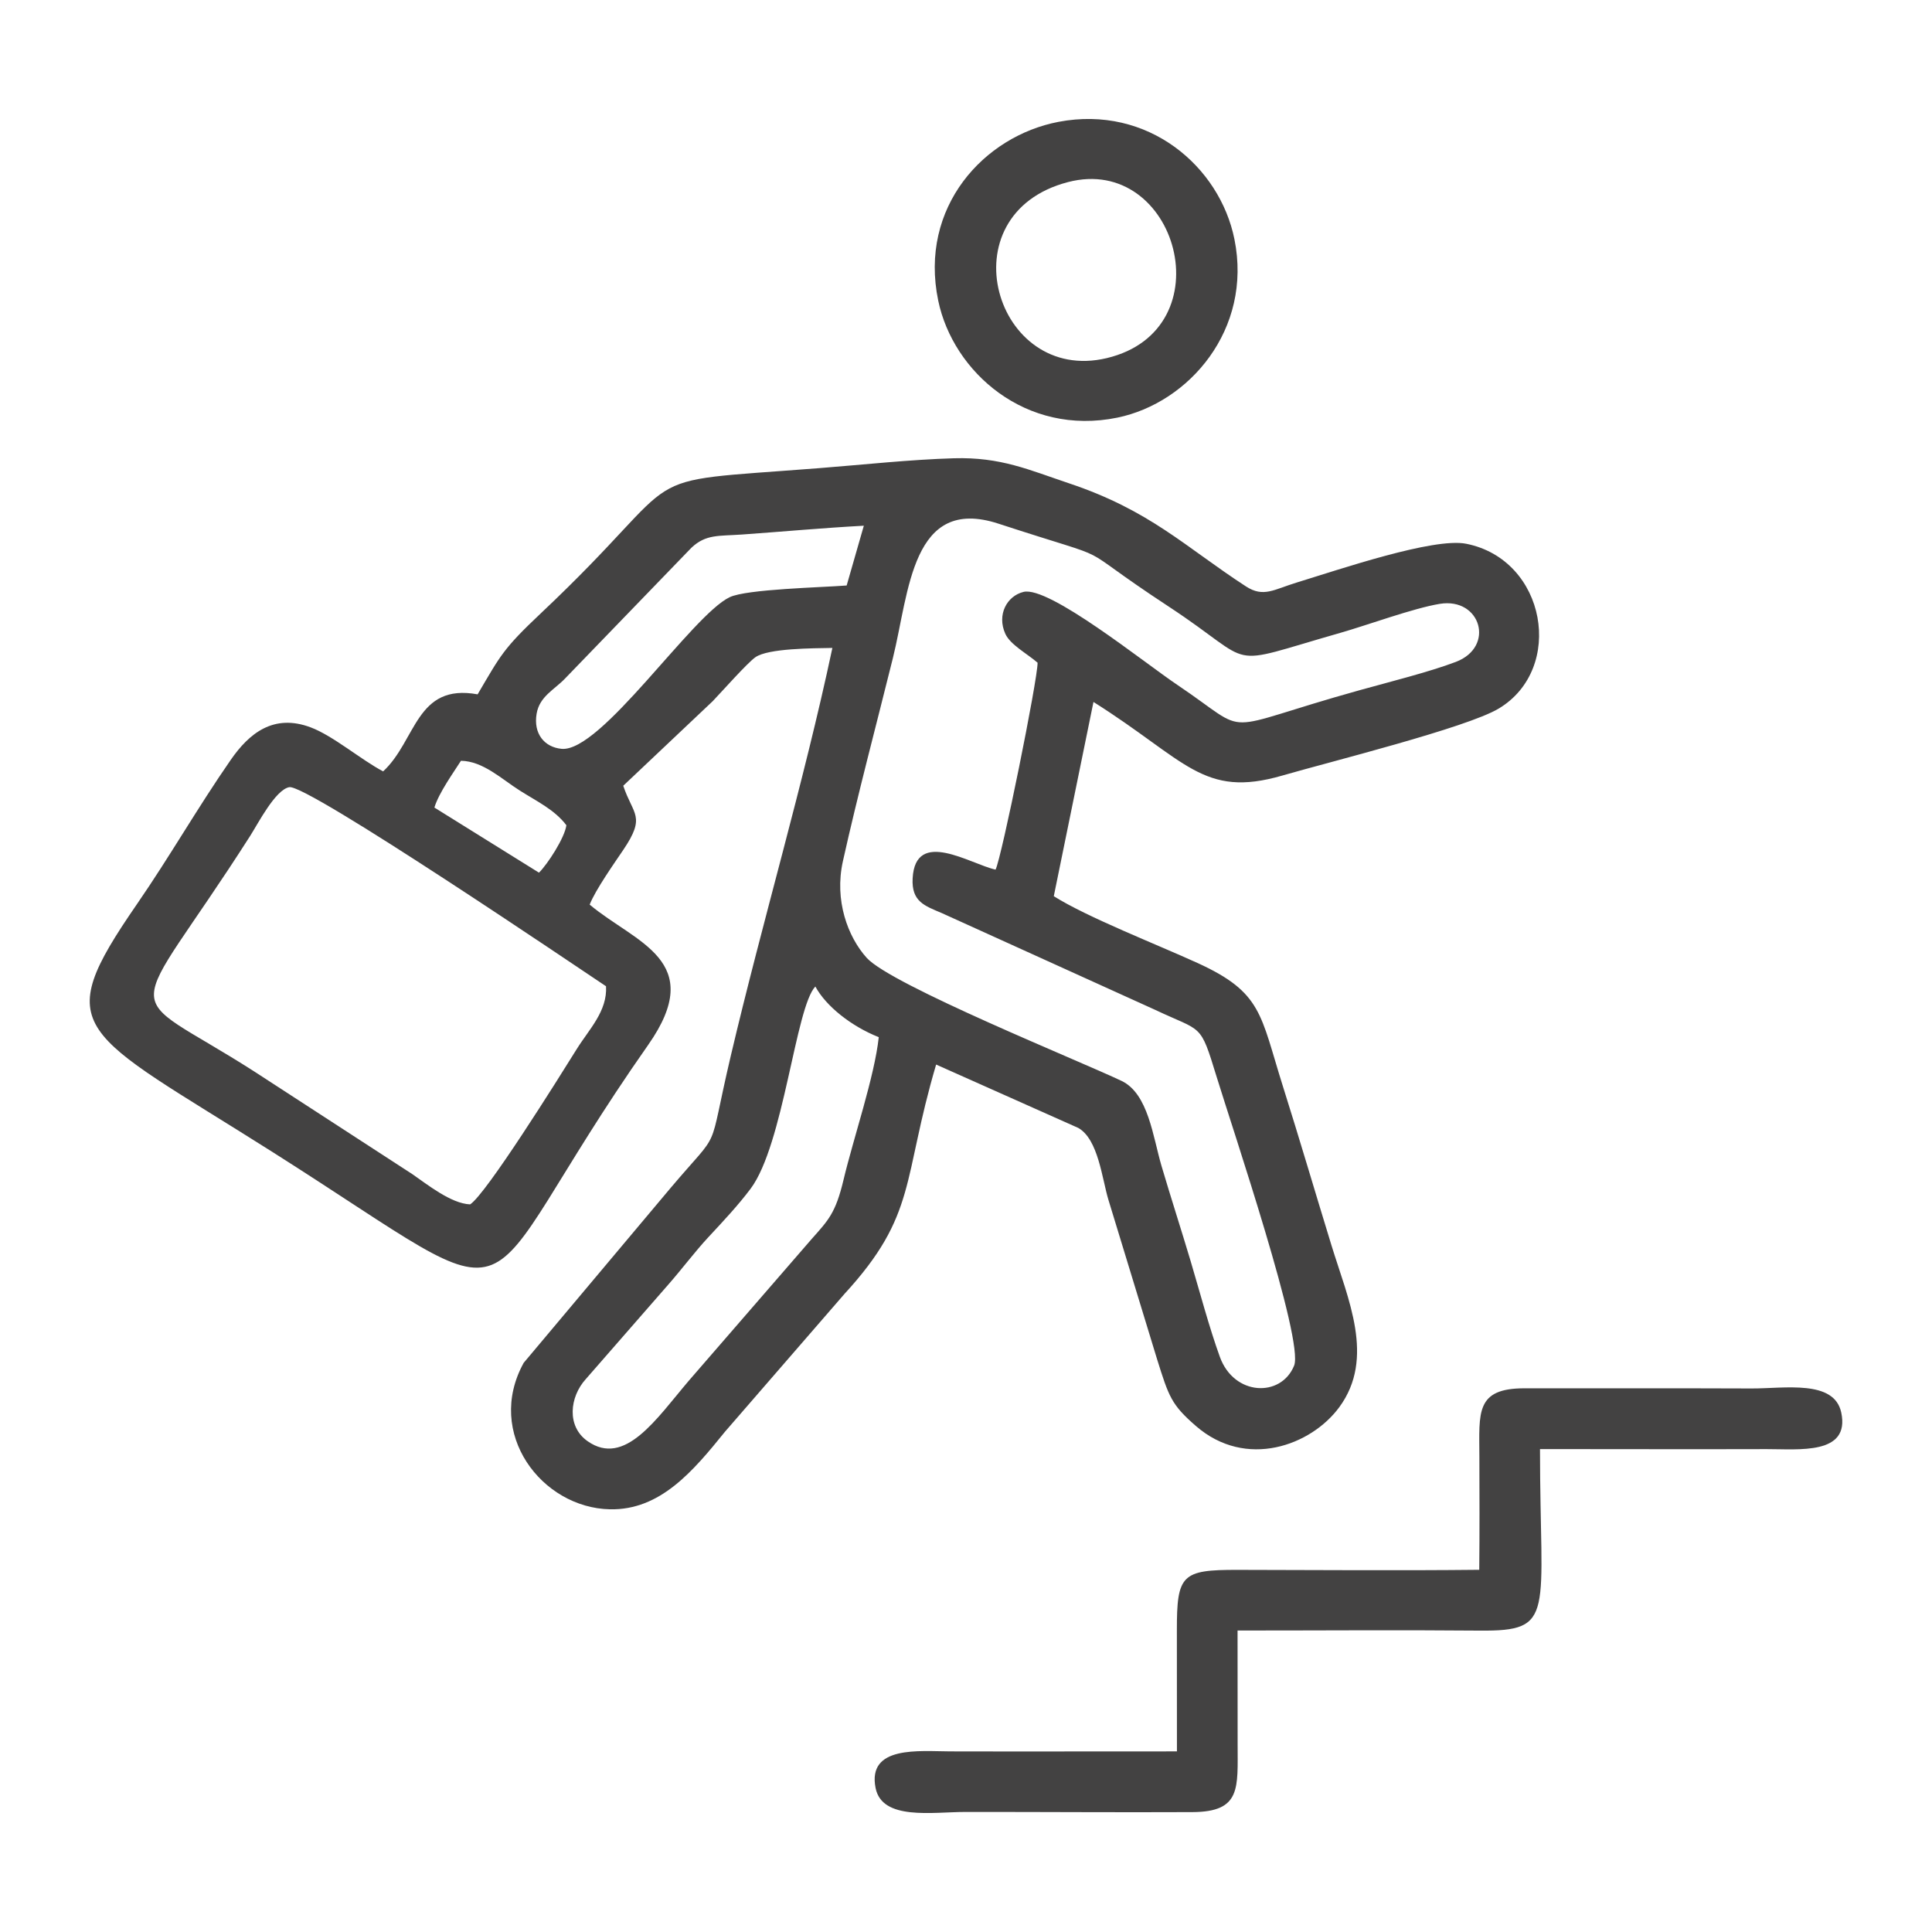
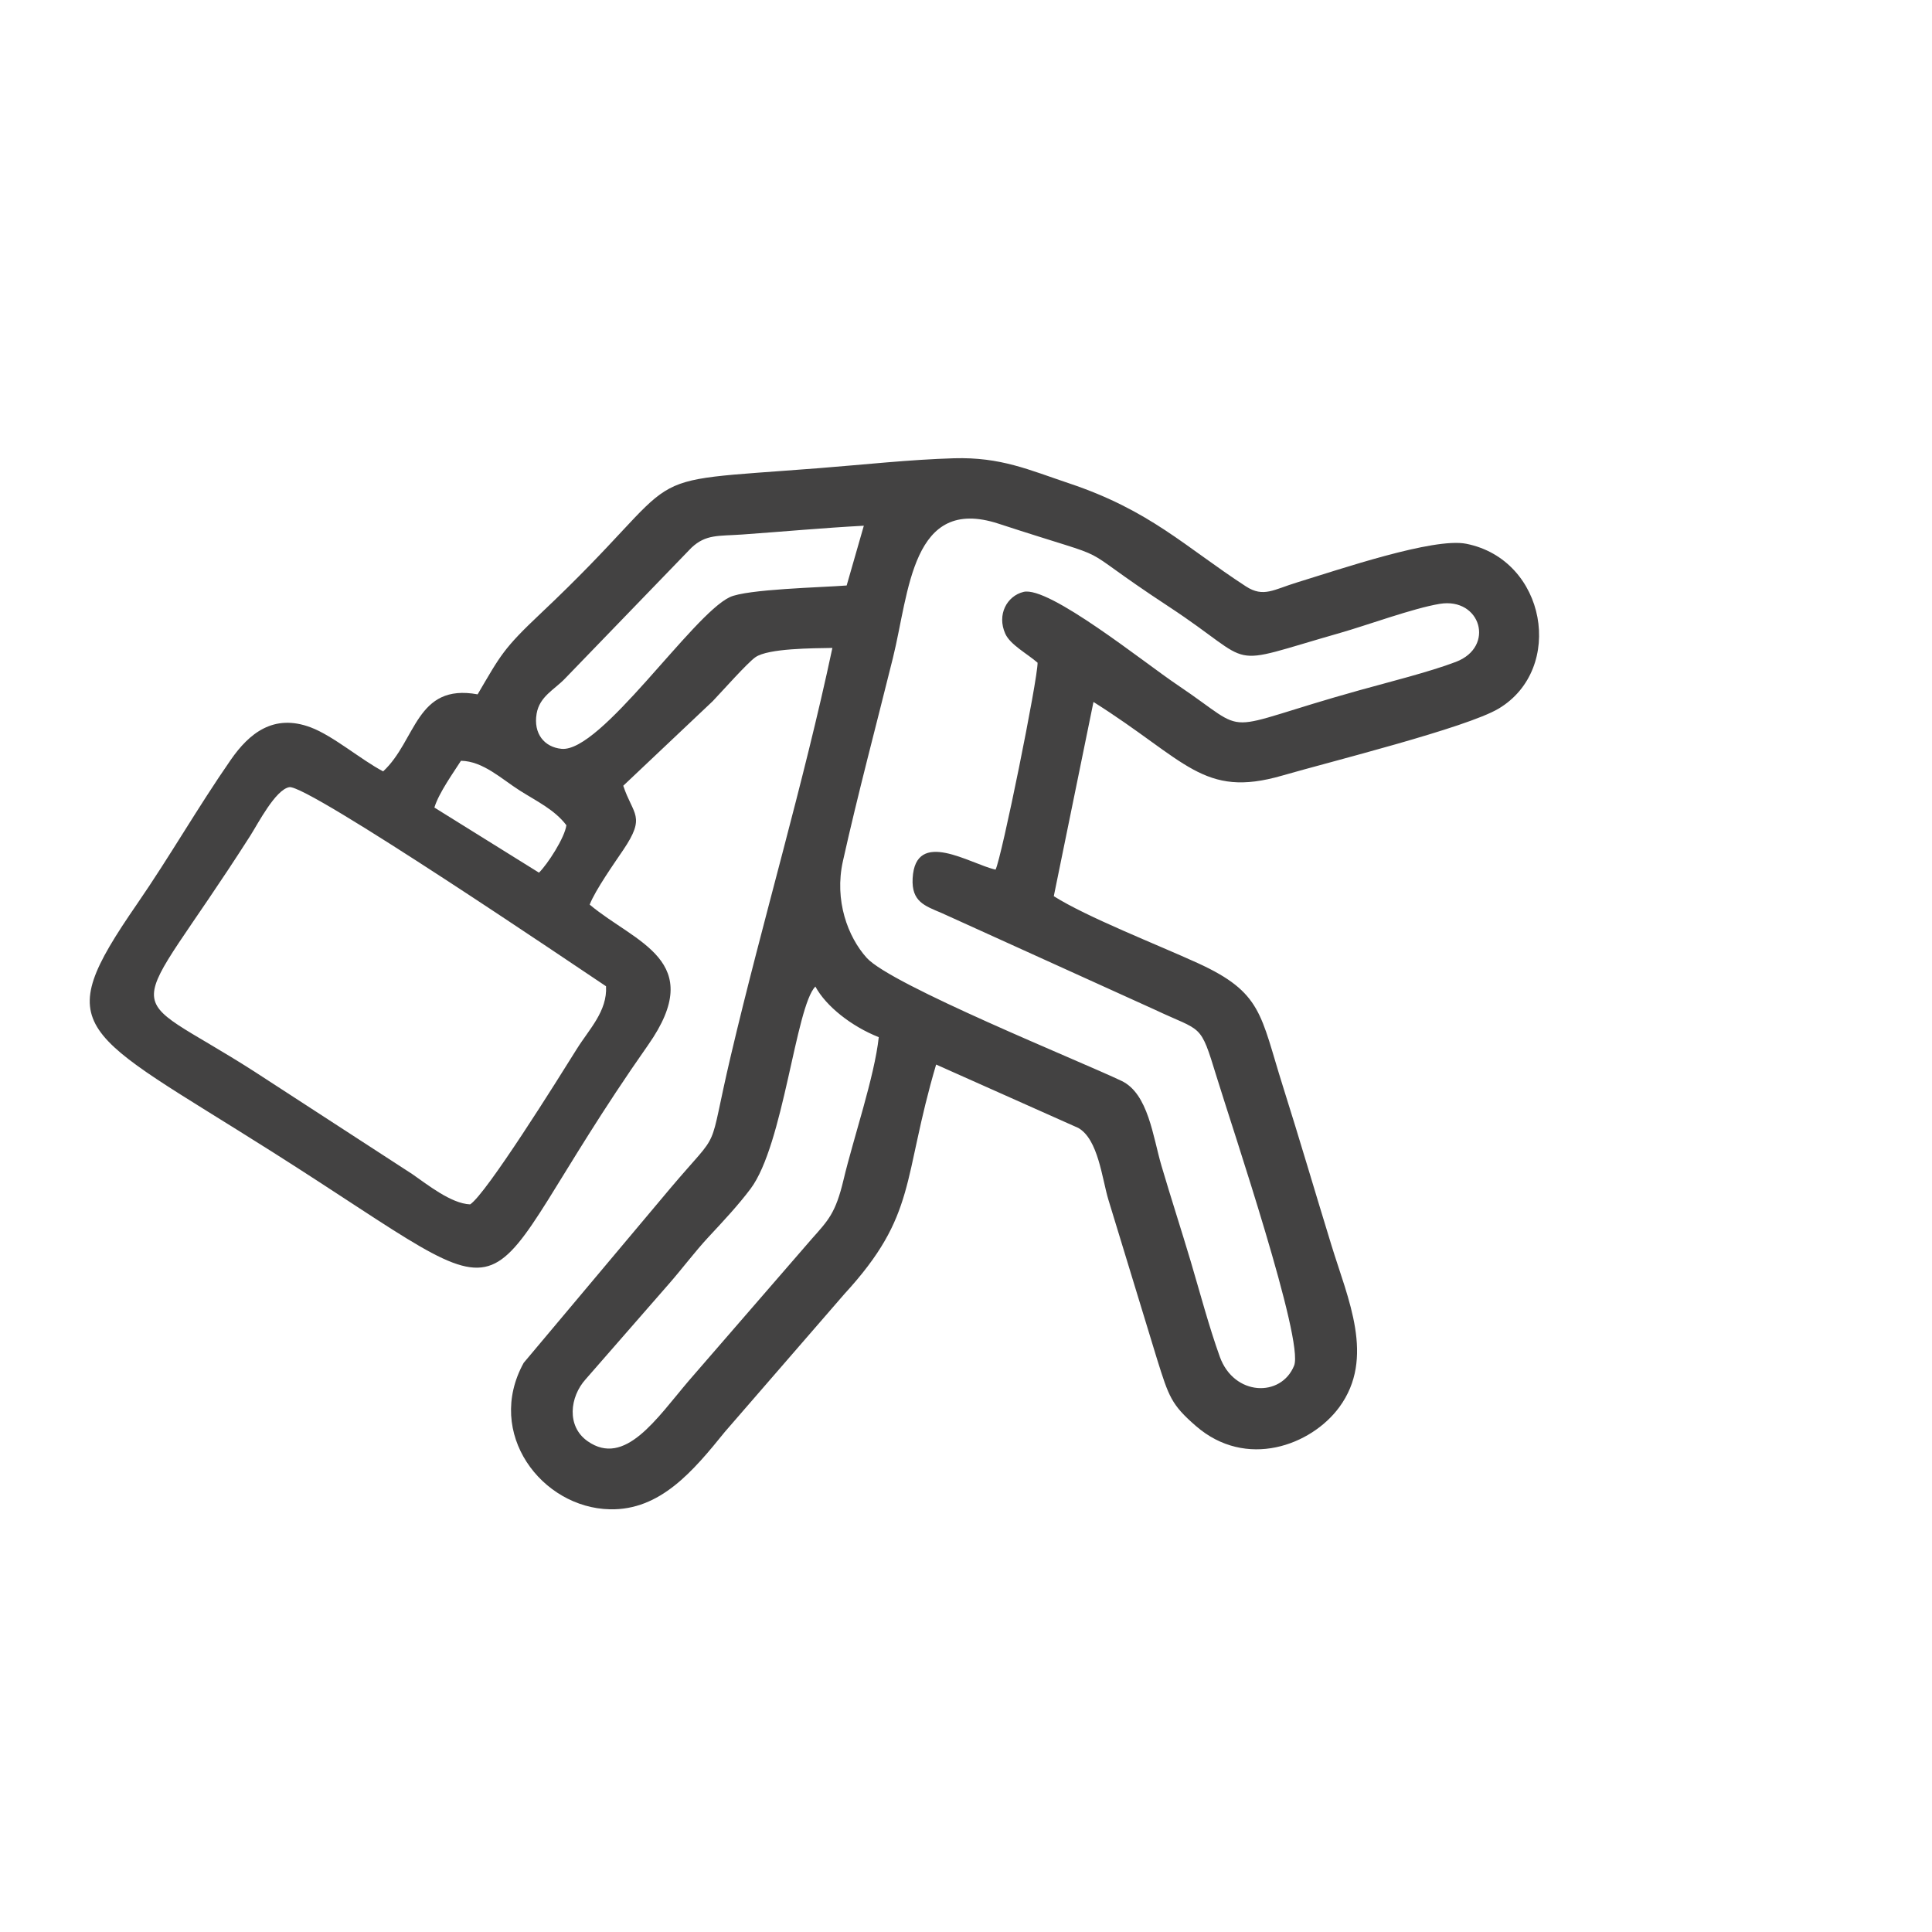
<svg xmlns="http://www.w3.org/2000/svg" xml:space="preserve" width="34.292mm" height="34.292mm" version="1.0" style="shape-rendering:geometricPrecision; text-rendering:geometricPrecision; image-rendering:optimizeQuality; fill-rule:evenodd; clip-rule:evenodd" viewBox="0 0 588.66 588.66">
  <defs>
    <style type="text/css">
   
    .fil0 {fill:none}
    .fil1 {fill:#434242}
   
  </style>
  </defs>
  <g id="Layer_x0020_1">
    <rect class="fil0" x="-0" y="-0" width="588.66" height="588.66" />
    <g id="_2710349659216">
      <path class="fil1" d="M145.53 211.56c-18.82,-3.44 -18.64,14.08 -28.79,23.47 -6.71,-3.52 -15.23,-10.84 -22.08,-13.41 -11.31,-4.25 -18.75,1.82 -24.35,9.9 -10.08,14.53 -18.56,29.43 -28.58,43.96 -26.81,38.9 -17.82,38.08 41.18,75.45 83.51,52.9 56.83,49.77 114.58,-32.55 18.1,-25.81 -3.92,-31.08 -17.82,-42.75 1.71,-4.44 7.7,-12.91 10.24,-16.68 7,-10.37 2.97,-10.57 -0.01,-19.54l27.25 -25.76c2.73,-2.85 10.57,-11.7 13.03,-13.41 3.92,-2.72 17.5,-2.71 23.44,-2.82 -8.81,41.47 -21.25,83.06 -30.95,124.26 -7.39,31.38 -2.24,21.24 -18.38,40.32l-44.73 53.25c-11.86,21.51 5.54,44.19 26.28,44.62 15.31,0.32 25.31,-11.58 35.04,-23.62l36.38 -41.96c22.26,-24.22 17.56,-34.68 27.97,-69.93l43.31 19.31c6.1,3.47 7.22,15.41 9.19,21.92l14.81 48.52c3.6,11.47 4.34,13.88 11.89,20.42 15.23,13.2 35.03,5.94 43.65,-5.79 11,-14.98 2.62,-32.94 -2.39,-49.28 -5.1,-16.61 -9.69,-32.29 -14.82,-48.53 -6.89,-21.86 -6.27,-28.5 -25.94,-37.49 -12.37,-5.65 -33.8,-14.01 -43.85,-20.38l12.09 -59.18c28.28,17.82 33.34,29.44 57.52,22.43 14.37,-4.17 56.21,-14.57 65.96,-20.42 20.22,-12.12 14.52,-45.36 -9.91,-50.21 -9.95,-1.98 -38.73,7.87 -51.54,11.78 -7.1,2.16 -10.22,4.69 -15.58,1.21 -18.56,-12.07 -29.14,-23.12 -53.9,-31.41 -12.19,-4.08 -20.77,-8.04 -35.08,-7.63 -13.34,0.39 -27.59,1.96 -41.06,3.01 -60.04,4.68 -37.29,-0.56 -84.67,44.11 -11.67,11 -12.32,12.82 -19.39,24.82zm-13.18 34.49l31.87 19.84c2.62,-2.57 7.85,-10.64 8.35,-14.45 -3.59,-4.72 -8.82,-7.17 -14.17,-10.55 -5.55,-3.51 -11.2,-8.98 -17.95,-9.09 -2.11,3.35 -6.73,9.73 -8.09,14.24zm10.88 120.92c4.88,-3.09 26.96,-38.45 32.49,-47.32 3.75,-6.03 9.37,-11.55 8.93,-19.15 -8.1,-5.38 -91.08,-61.67 -96.51,-60.66 -4.24,0.79 -9.48,11.03 -11.91,14.84 -37.99,59.47 -40.6,44.99 1.21,71.77l48.18 31.29c4.46,3.07 11.79,8.99 17.61,9.22zm124.51 -50.96c-8.33,-3.3 -16.06,-9.41 -19.31,-15.43 -6.02,6.23 -9.67,48.22 -19.75,61.64 -3.8,5.04 -8.13,9.67 -12.87,14.76 -3.94,4.23 -8.19,9.88 -12.16,14.39l-25.22 28.89c-4.82,5.34 -5.89,14.31 0.61,18.86 11.37,7.96 20.99,-6.88 30.86,-18.46l37.44 -43.19c5.04,-5.68 7.26,-7.83 9.68,-18.01 2.97,-12.52 9.45,-31.45 10.73,-43.45zm35.59 -51.02c1.86,-3.67 12.87,-58.01 12.81,-63.07 -3.18,-2.77 -8.34,-5.48 -9.84,-8.83 -2.61,-5.8 0.49,-11.49 5.54,-12.74 7.73,-1.91 36.77,21.54 46.9,28.34 23.56,15.83 10.84,14.05 55.48,1.62 8.67,-2.42 21.35,-5.58 29.37,-8.64 12.07,-4.61 7.57,-19.73 -4.92,-17.68 -8.07,1.33 -21.96,6.46 -30.38,8.86 -36.47,10.41 -24.38,10.23 -52.19,-8.03 -32,-21.01 -12.14,-12.28 -51.86,-25.26 -26.52,-8.67 -27.19,20.82 -32.19,40.96 -5.19,20.94 -10.64,41.29 -15.23,61.89 -2.65,11.92 1.49,23.04 7.26,29.44 7.43,8.24 64.79,31.36 77.65,37.49 8.16,3.89 9.57,17.11 12.16,25.87 2.84,9.63 6.11,19.73 8.9,29.09 2.79,9.39 5.64,20.14 8.89,29.13 4.32,11.94 18.65,12.44 22.62,2.67 3.08,-7.57 -18.71,-72.05 -23.63,-88.08 -5.08,-16.58 -4.21,-13.47 -18.77,-20.36l-64.96 -29.46c-5.18,-2.21 -9.25,-3.45 -8.87,-10.57 0.83,-15.42 17.65,-4.32 25.25,-2.67zm-45.36 -86.6l5.23 -18.21c-12.45,0.67 -24.67,1.8 -37.06,2.68 -7.21,0.51 -11.03,-0.14 -15.46,4.02l-38.49 39.83c-3.26,3.44 -7.79,5.44 -8.69,10.75 -1.03,6.06 2.36,10.2 7.59,10.7 12,1.15 39.77,-40.77 51.25,-46.21 5.19,-2.46 28.01,-2.96 35.63,-3.56z" />
-       <path class="fil1" d="M450.7 478.3c-24.5,0.26 -49.15,0.06 -73.66,0.02 -16.99,-0.03 -18.48,1.46 -18.46,18.46 0.02,12.28 0.01,24.56 0.02,36.85 -23.03,-0.01 -46.06,0.06 -69.09,0 -9.4,-0.03 -25.32,-1.86 -22.73,11.15 1.98,9.98 17.39,7.31 27.34,7.3 23.05,-0.02 46.13,0.16 69.17,0.05 14.98,-0.07 13.79,-7.34 13.8,-20.79 0.01,-11.51 -0.02,-23.03 -0.02,-34.54 24.54,0.01 49.17,-0.19 73.71,0.03 23.47,0.21 18.44,-4.72 18.44,-55.31 23.03,0 46.06,0.08 69.09,0.01 9.68,-0.03 25.44,1.87 22.7,-11.13 -2.13,-10.11 -17.25,-7.32 -27.31,-7.35 -23.05,-0.09 -46.12,-0.03 -69.17,-0.05 -15.02,-0.02 -13.82,7.38 -13.78,20.81 0.03,11.48 0.08,23.02 -0.04,34.5z" />
-       <path class="fil1" d="M322.5 37.13c-22.59,4.31 -42.58,25.87 -36.63,54.48 4.52,21.75 26.68,41.37 54.58,35.64 21.83,-4.49 41.22,-26.87 35.67,-54.35 -4.47,-22.16 -26.29,-40.99 -53.62,-35.77zm2.91 18.35c-37.58,9.78 -22.21,61.73 11.79,53.64 36.41,-8.67 21.47,-62.3 -11.79,-53.64z" />
    </g>
  </g>
</svg>